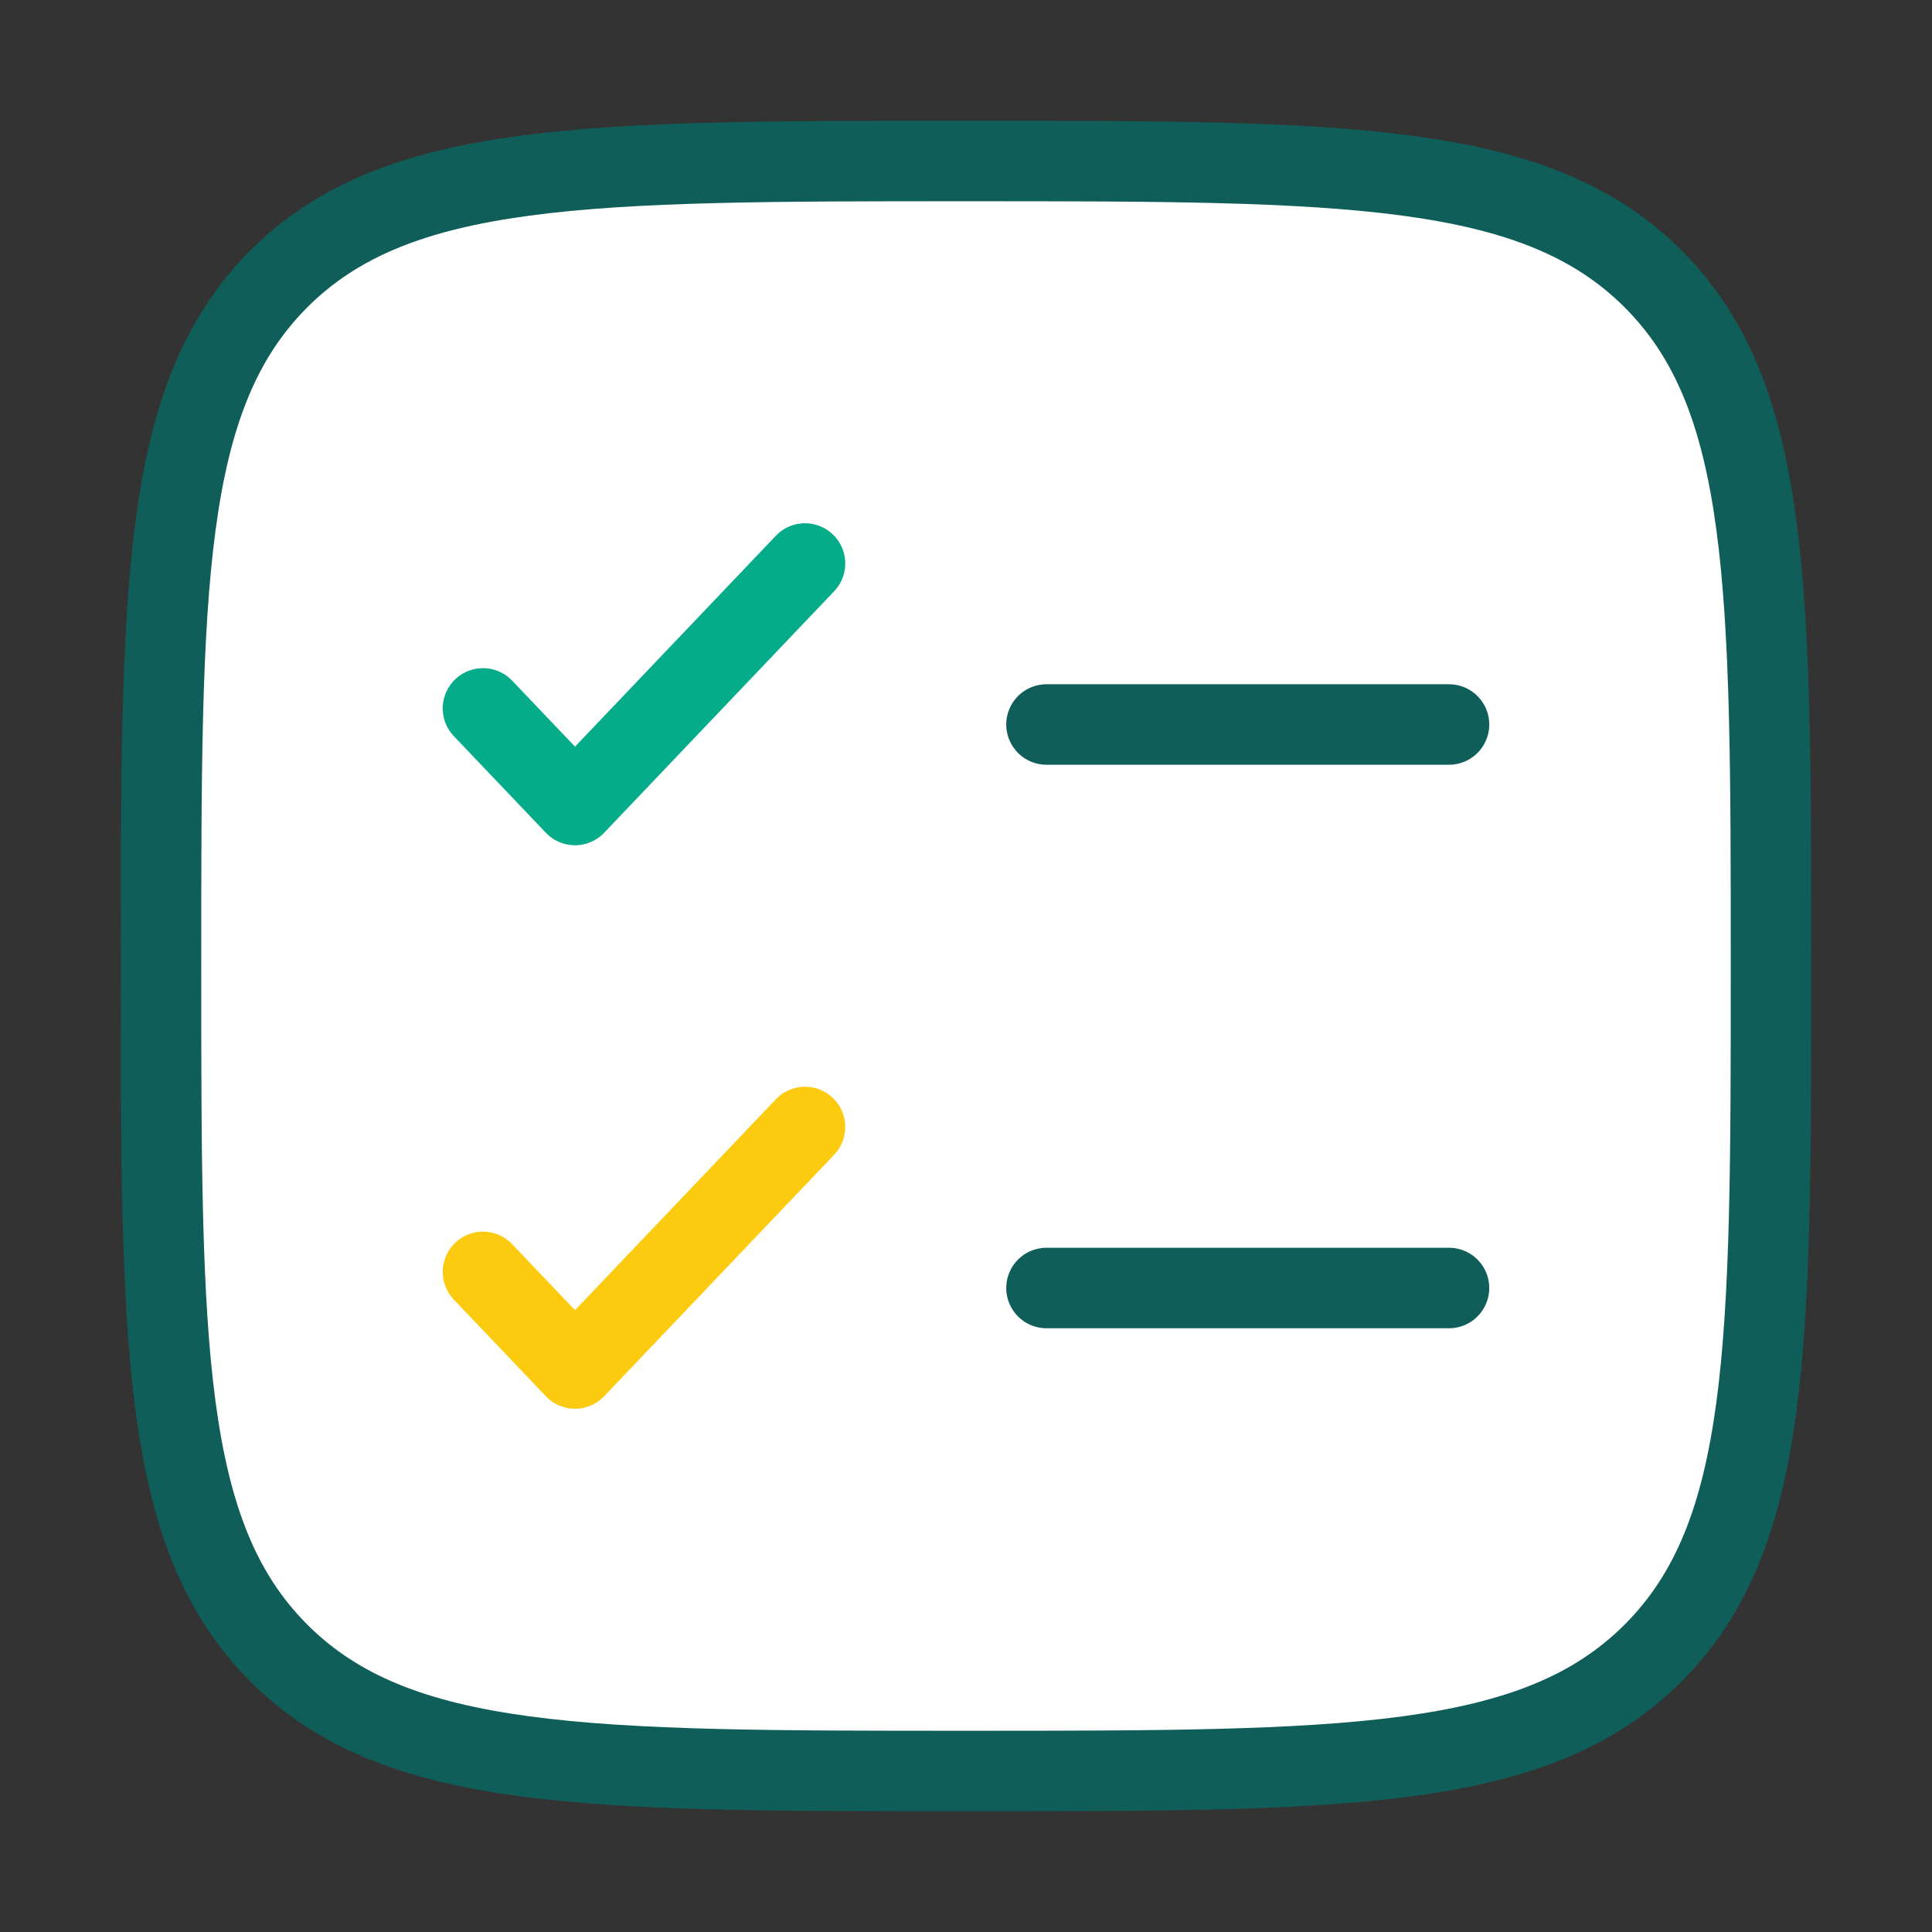
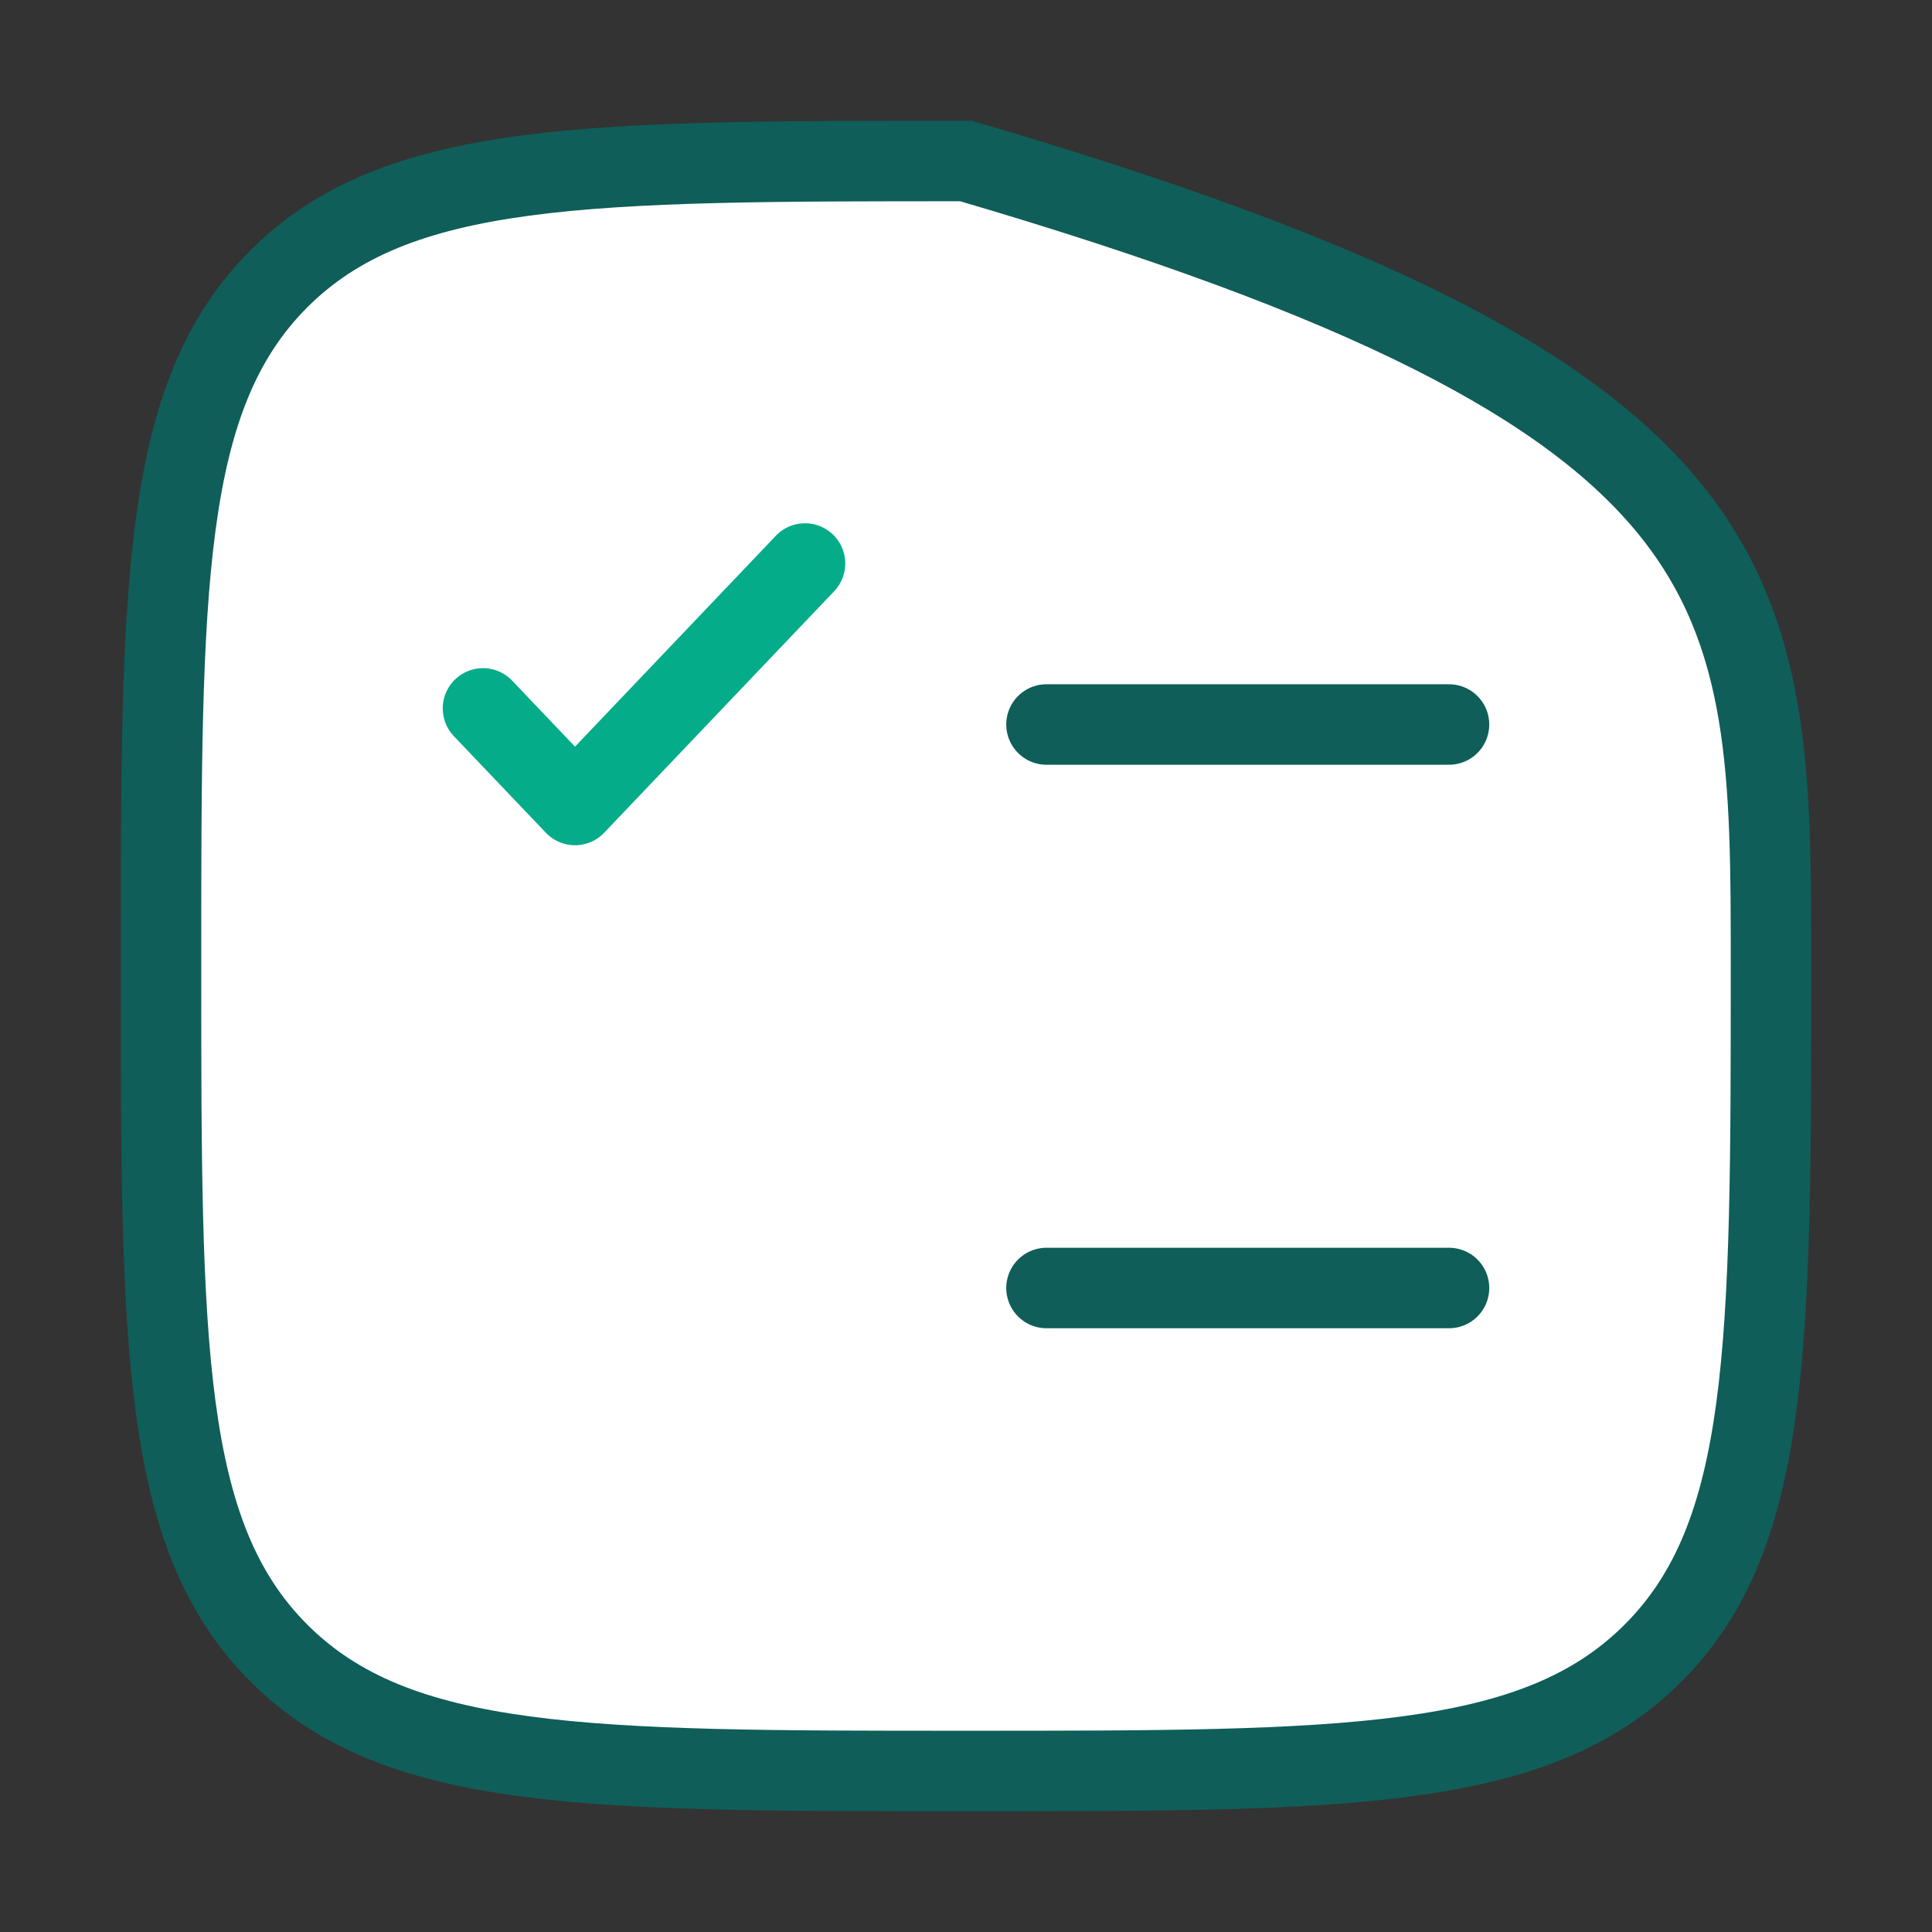
<svg xmlns="http://www.w3.org/2000/svg" width="24" height="24" viewBox="0 0 24 24" fill="none">
  <rect x="0" y="0" width="24" height="24" fill="#333333" stroke="none" />
-   <path d="M2 12C2 7.286 2 4.929 3.464 3.464C4.929 2 7.286 2 12 2C16.714 2 19.071 2 20.535 3.464C22 4.929 22 7.286 22 12C22 16.714 22 19.071 20.535 20.535C19.071 22 16.714 22 12 22C7.286 22 4.929 22 3.464 20.535C2 19.071 2 16.714 2 12Z" fill="white" stroke="#0F5E59" />
-   <path d="M6 15.8L7.143 17L10 14" stroke="#FCCB10" stroke-linecap="round" stroke-linejoin="round" />
+   <path d="M2 12C2 7.286 2 4.929 3.464 3.464C4.929 2 7.286 2 12 2C22 4.929 22 7.286 22 12C22 16.714 22 19.071 20.535 20.535C19.071 22 16.714 22 12 22C7.286 22 4.929 22 3.464 20.535C2 19.071 2 16.714 2 12Z" fill="white" stroke="#0F5E59" />
  <path d="M6 8.8L7.143 10L10 7" stroke="#05AC8A" stroke-linecap="round" stroke-linejoin="round" />
  <path d="M13 9L18 9" stroke="#0F5E59" stroke-linecap="round" />
  <path d="M13 16L18 16" stroke="#0F5E59" stroke-linecap="round" />
</svg>